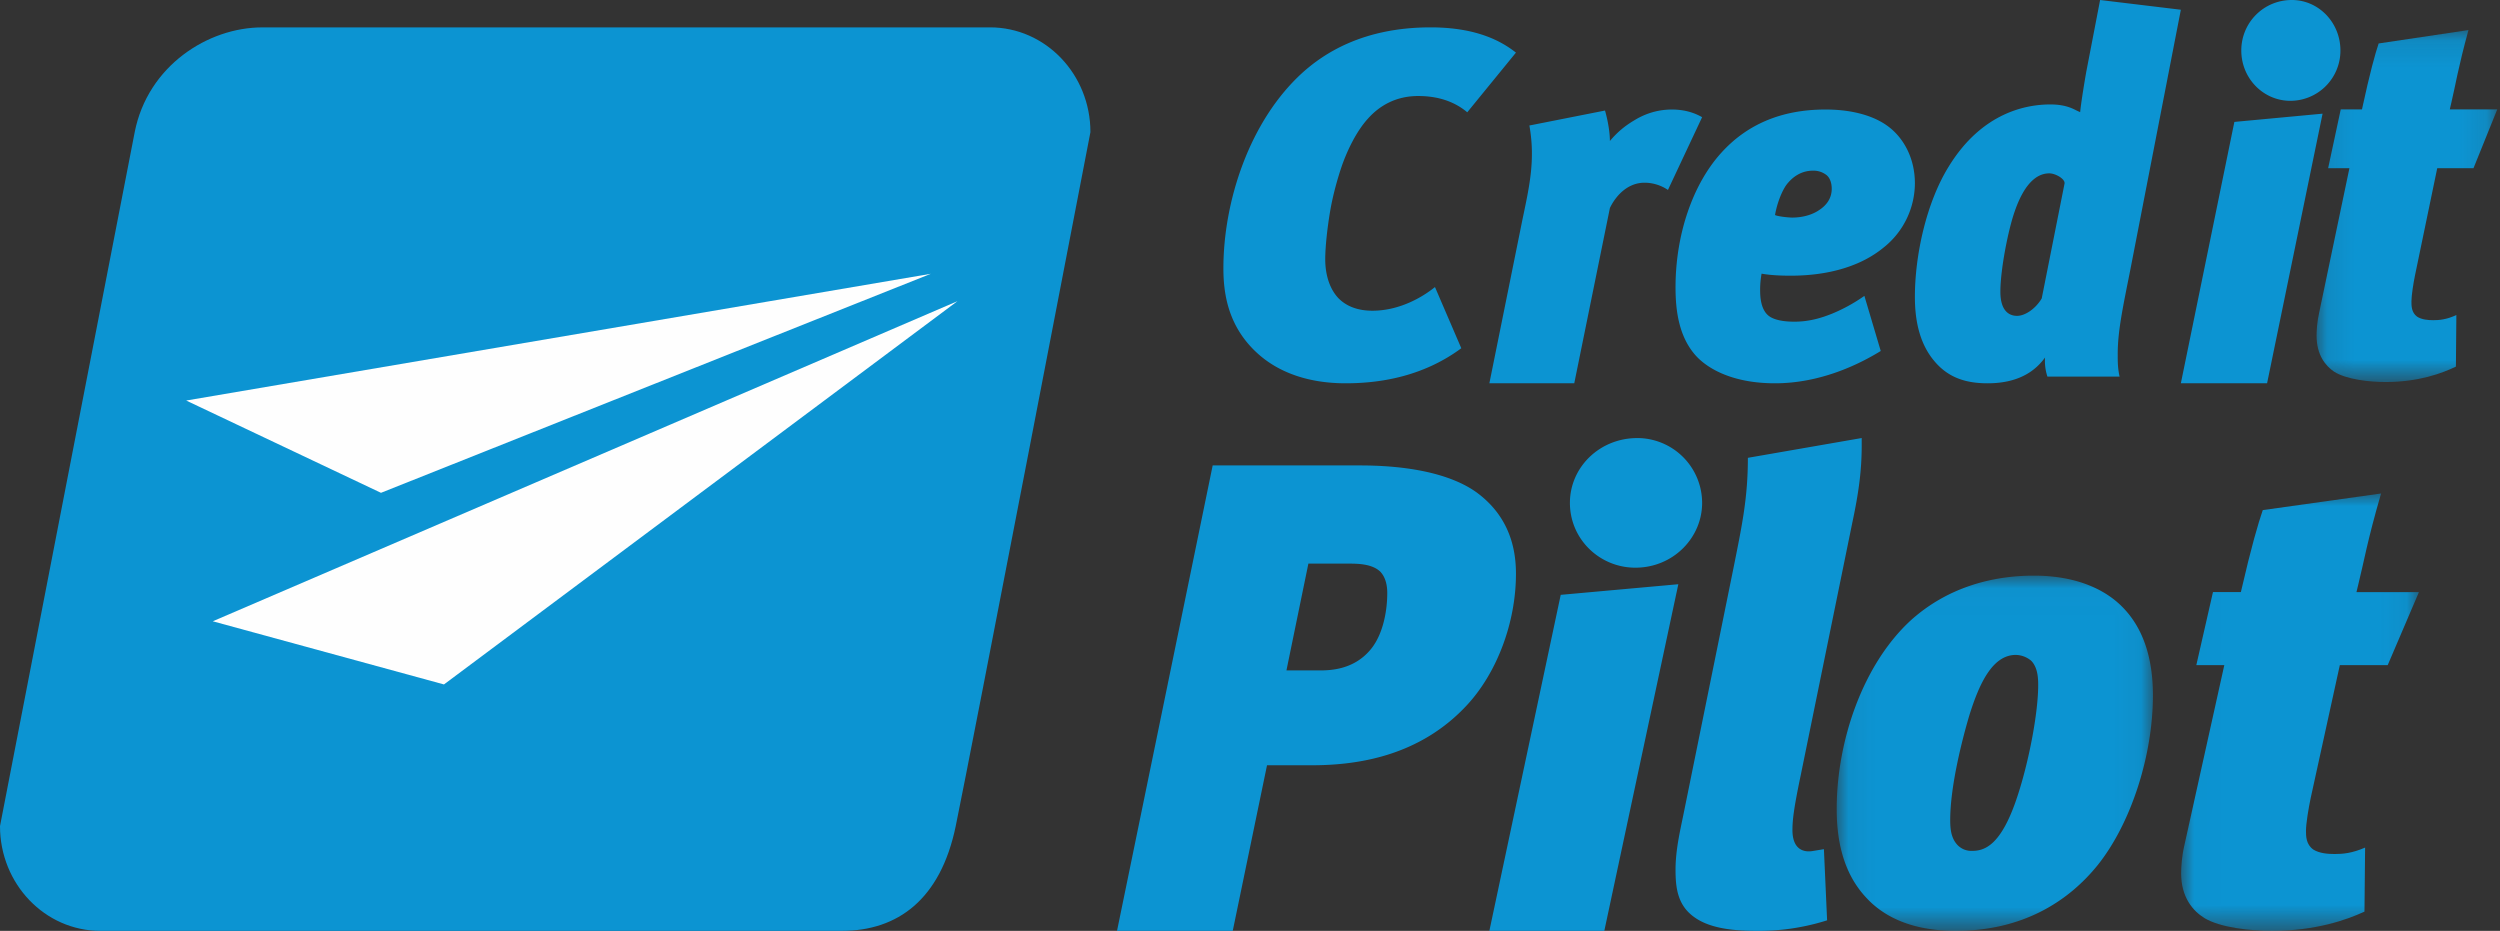
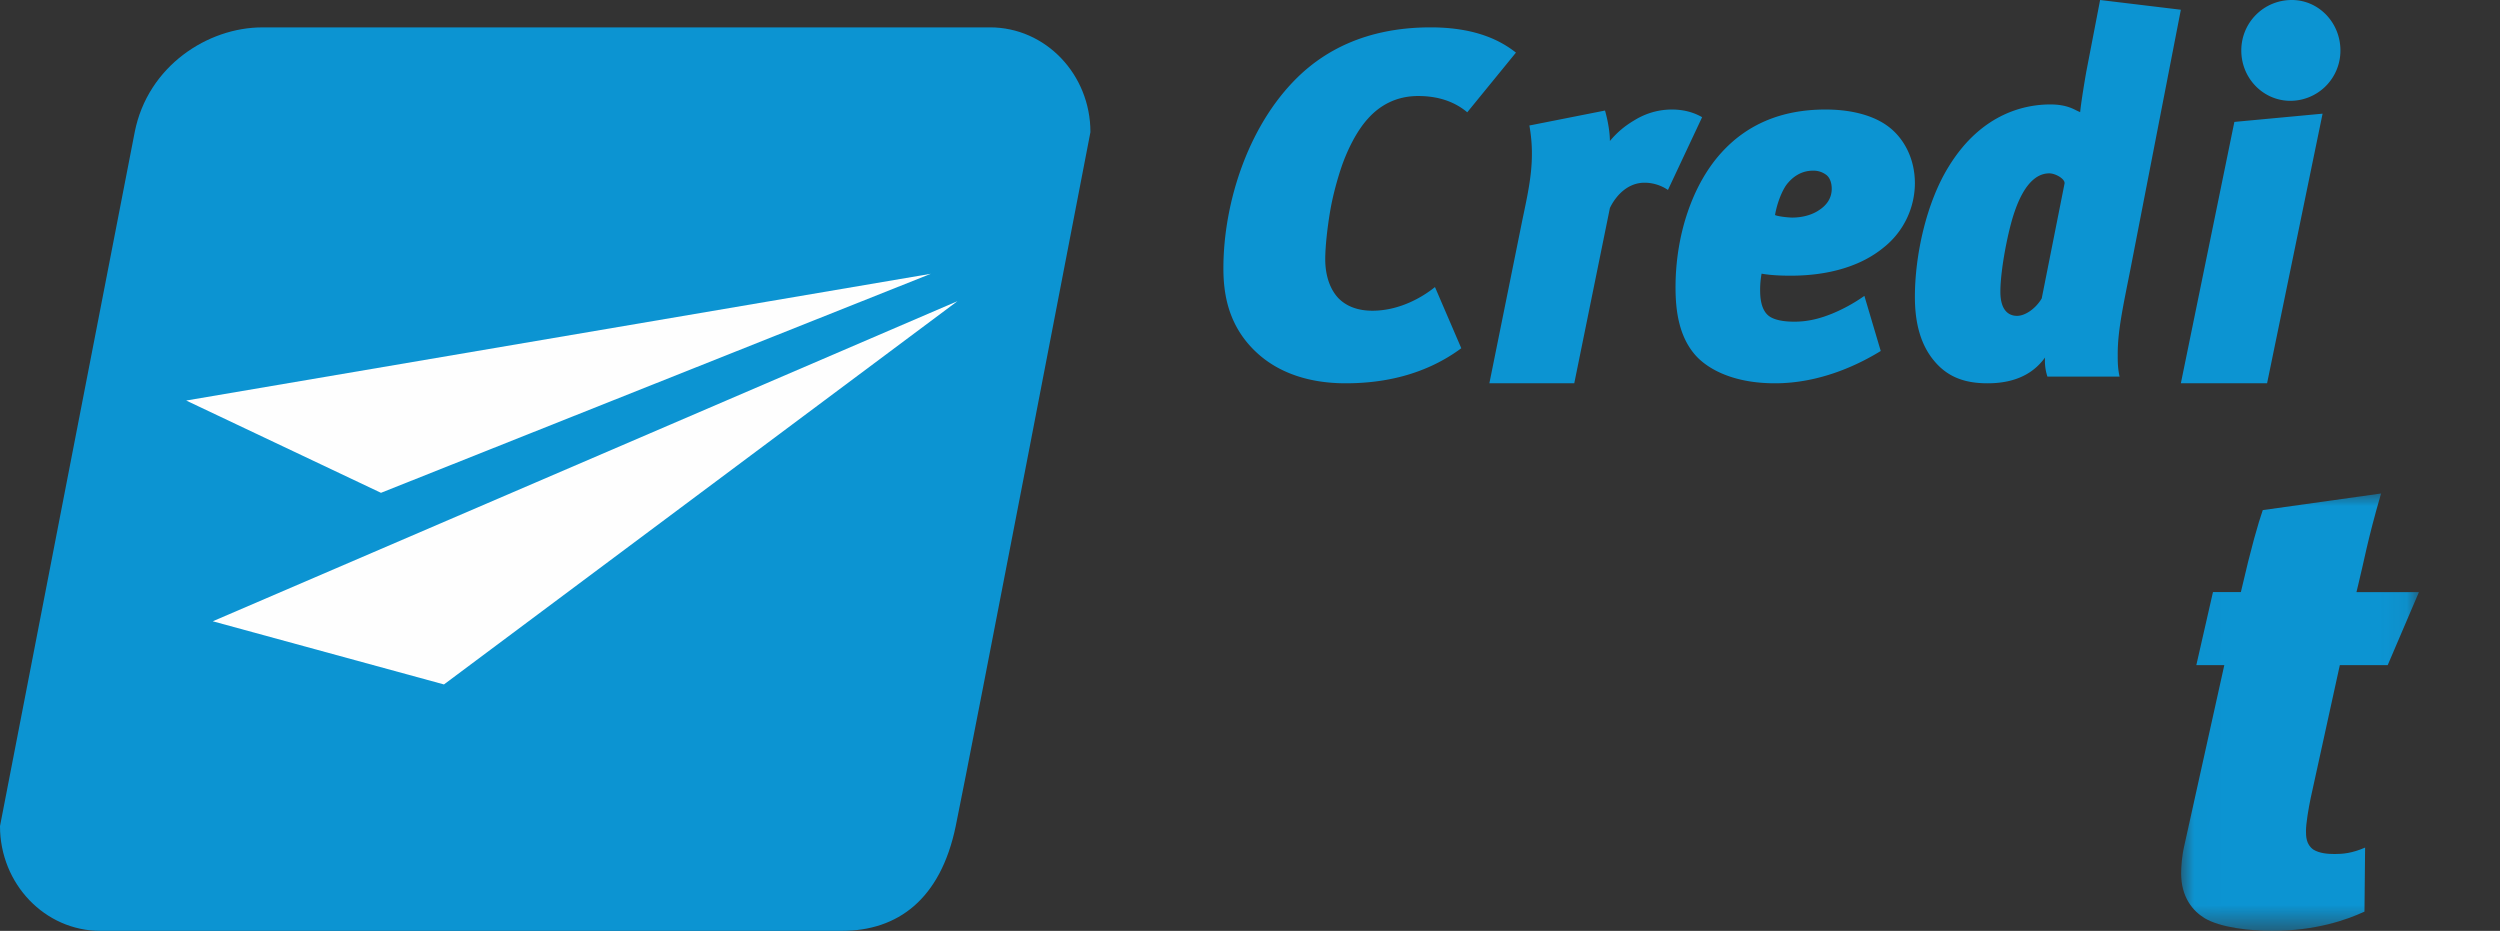
<svg xmlns="http://www.w3.org/2000/svg" xmlns:xlink="http://www.w3.org/1999/xlink" width="94" height="35" viewBox="0 0 94 35">
  <rect x="0" y="0" width="94" height="35" fill="#333333" stroke="none" />
  <defs>
-     <path id="a" d="M.06.026h11.89v13.356H.06z" />
+     <path id="a" d="M.06.026v13.356H.06z" />
    <path id="c" d="M.009.025h8.943v16.446H.009z" />
-     <path id="e" d="M.102.1h6.795v13.234H.102z" />
  </defs>
  <g fill="none" fill-rule="evenodd">
-     <path fill="#0C94D2" d="M51.117 17.5c2.698 0 3.913.655 4.424 1.03 1.216.904 1.459 2.11 1.459 3.04 0 1.83-.705 3.688-1.798 4.894-1.801 1.982-4.182 2.31-5.885 2.31H47.64L46.351 35H42l3.597-17.5h5.52zm-2.747 7.708h1.263c.439 0 1.265-.049 1.872-.752.487-.555.656-1.456.656-2.16 0-.25-.047-.577-.265-.804-.316-.3-.876-.3-1.192-.3h-1.509l-.825 4.016zM60.322 35H56l2.683-12.634 4.422-.399L60.322 35zm1.168-13.655c-1.343 0-2.461-1.07-2.461-2.437 0-1.342 1.118-2.437 2.536-2.437A2.442 2.442 0 0 1 64 18.908c0 1.318-1.095 2.437-2.51 2.437zM70 16.743c0 .893-.096 1.71-.356 2.923l-1.938 9.489c-.26 1.237-.31 1.684-.31 2.056 0 .692.38.841.733.792l.45-.074.12 2.675a8.445 8.445 0 0 1-2.672.396c-1.064 0-1.844-.149-2.364-.546-.591-.445-.663-1.088-.663-1.757 0-.768.19-1.536.309-2.131l1.891-9.314c.307-1.536.52-2.55.52-4.038L70 16.47v.272z" />
    <g transform="translate(69 21.618)">
      <mask id="b" fill="#fff">
        <use xlink:href="#a" />
      </mask>
      <path fill="#0C94D2" d="M9.886 10.894c-1.126 1.404-2.862 2.488-5.346 2.488-.892 0-2.345-.148-3.353-1.23C.247 11.164.06 9.857.06 8.798c0-2.563.985-5.422 2.766-7.073C4.235.445 5.947.026 7.471.026c1.712 0 2.72.592 3.259 1.108 1.009.962 1.22 2.317 1.22 3.4 0 2.17-.774 4.732-2.064 6.36m-2.51-7.665a.92.92 0 0 0-.585-.222c-.893 0-1.385 1.134-1.735 2.243-.258.864-.728 2.661-.728 3.967 0 .295.025.616.212.863a.718.718 0 0 0 .609.295c.47 0 1.102-.196 1.712-2.07.422-1.28.775-3.103.775-4.164 0-.294-.024-.665-.26-.912" mask="url(#b)" />
    </g>
    <g transform="translate(82 18.53)">
      <mask id="d" fill="#fff">
        <use xlink:href="#c" />
      </mask>
      <path fill="#0C94D2" d="M7.777 6.48h-1.8L4.88 11.485c-.076.362-.175.94-.175 1.228 0 .193 0 .505.275.7.226.143.551.168.8.168.3 0 .649-.025 1.148-.242l-.024 2.408c-.674.314-1.849.723-3.472.723-.825 0-1.947-.12-2.548-.482-.424-.264-.874-.77-.874-1.685 0-.217.026-.65.125-1.06l1.499-6.765H.582l.626-2.746h1.049C2.656 2 2.907 1.157 3.08.65L7.528.025c-.525 1.807-.65 2.6-.85 3.395l-.075.313h2.349L7.777 6.48z" mask="url(#d)" />
    </g>
    <path fill="#0C94D2" d="M55.169 4.222c-.617-.52-1.346-.612-1.848-.612-.86 0-1.476.388-1.887.852-.41.447-.764 1.15-.989 1.8-.17.502-.336 1.115-.43 1.671-.093.54-.186 1.3-.186 1.82 0 .425.093 1.02.484 1.447.32.333.766.483 1.29.483.99 0 1.849-.483 2.352-.89l.99 2.301c-1.456 1.076-3.08 1.318-4.35 1.318-.899 0-2.334-.167-3.419-1.226-1.028-1.002-1.176-2.208-1.176-3.1 0-2.505.972-5.531 2.97-7.35.802-.722 2.277-1.707 4.818-1.707 1.792 0 2.708.556 3.212.949l-1.831 2.244zM62.715 7.142a1.576 1.576 0 0 0-.88-.272c-.661 0-1.1.524-1.303.952l-1.34 6.59H56l1.23-6.087c.256-1.24.514-2.27.275-3.606l2.844-.563c.147.524.183.932.183 1.145.293-.35.588-.582.918-.777.312-.193.79-.406 1.414-.406.567 0 .934.173 1.136.288l-1.285 2.736zM70.716 13.197c-.832.512-2.277 1.215-3.975 1.215-1.88 0-2.694-.76-2.893-.95-.74-.741-.848-1.823-.848-2.66 0-1.993.65-3.874 1.716-5.052.94-1.042 2.223-1.632 3.922-1.632 1.031 0 1.844.245 2.37.645.578.437.992 1.196.992 2.127a3.1 3.1 0 0 1-1.192 2.43c-1.213.989-2.857 1.046-3.488 1.046-.669 0-.958-.057-1.085-.076a3.465 3.465 0 0 0-.054.607c0 .248.018.704.29.951.27.247.85.247 1.01.247.598 0 1.086-.173 1.41-.303a6.275 6.275 0 0 0 1.21-.667l.615 2.072zm-2.06-6.63a.795.795 0 0 0-.488-.15c-.486 0-.814.284-1.01.548-.219.324-.364.8-.417 1.121.126.058.525.095.652.095.36 0 .739-.095 1.01-.284.29-.189.47-.456.47-.797 0-.285-.108-.458-.217-.533zM80.09 10.194c-.286 1.431-.464 2.282-.464 3.116 0 .29 0 .541.071.85h-2.714a1.9 1.9 0 0 1-.09-.716c-.284.387-.857.968-2.16.968-.821 0-1.483-.214-2-.833-.625-.734-.733-1.703-.733-2.417 0-1.568.43-3.54 1.269-4.895 1.267-2.07 2.964-2.34 3.821-2.34.536 0 .804.134.999.233l.125.057c.036-.387.197-1.336.232-1.53L78.964 0 82 .366l-1.91 9.828zm-2.464-3.289c.034-.174-.34-.387-.572-.387-.339 0-.875.194-1.302 1.433-.252.715-.538 2.204-.538 3.017 0 .775.375.908.626.908.321 0 .714-.288.929-.656l.857-4.315zM85.242 14.412H82l2.012-9.828 3.317-.31-2.087 10.138zm.876-10.621c-1.006 0-1.845-.832-1.845-1.894 0-1.046.839-1.897 1.9-1.897C87.182 0 88 .85 88 1.897a1.886 1.886 0 0 1-1.882 1.894z" />
    <g transform="translate(87 1.03)">
      <mask id="f" fill="#fff">
        <use xlink:href="#e" />
      </mask>
-       <path fill="#0C94D2" d="M6.004 5.294H4.64l-.836 4.03c-.06.29-.134.755-.134.987 0 .156 0 .408.21.563.17.115.418.135.608.135.228 0 .494-.02.871-.193l-.017 1.938c-.512.25-1.405.58-2.64.58-.626 0-1.479-.098-1.935-.386-.322-.215-.664-.622-.664-1.36 0-.172.019-.52.095-.85l1.14-5.444H.538l.474-2.21h.798c.302-1.395.492-2.075.627-2.48L5.814.1c-.397 1.453-.491 2.092-.644 2.733l-.058.25h1.785l-.893 2.21z" mask="url(#f)" />
    </g>
    <path fill="#0C94D2" d="M37.225 1.03H9.855c-2.03 0-4.298 1.443-4.79 3.938C4.635 7.152 0 31.062 0 31.062 0 33.237 1.69 35 3.775 35h27.878c2.085 0 3.708-1.165 4.282-3.938C36.509 28.29 41 4.968 41 4.968c0-2.175-1.69-3.939-3.775-3.939" />
    <path fill="#FEFEFE" d="M35 10.294L14.325 18.53 7 15.06zM16.693 25.735L8 23.36l28-12.036z" />
  </g>
</svg>